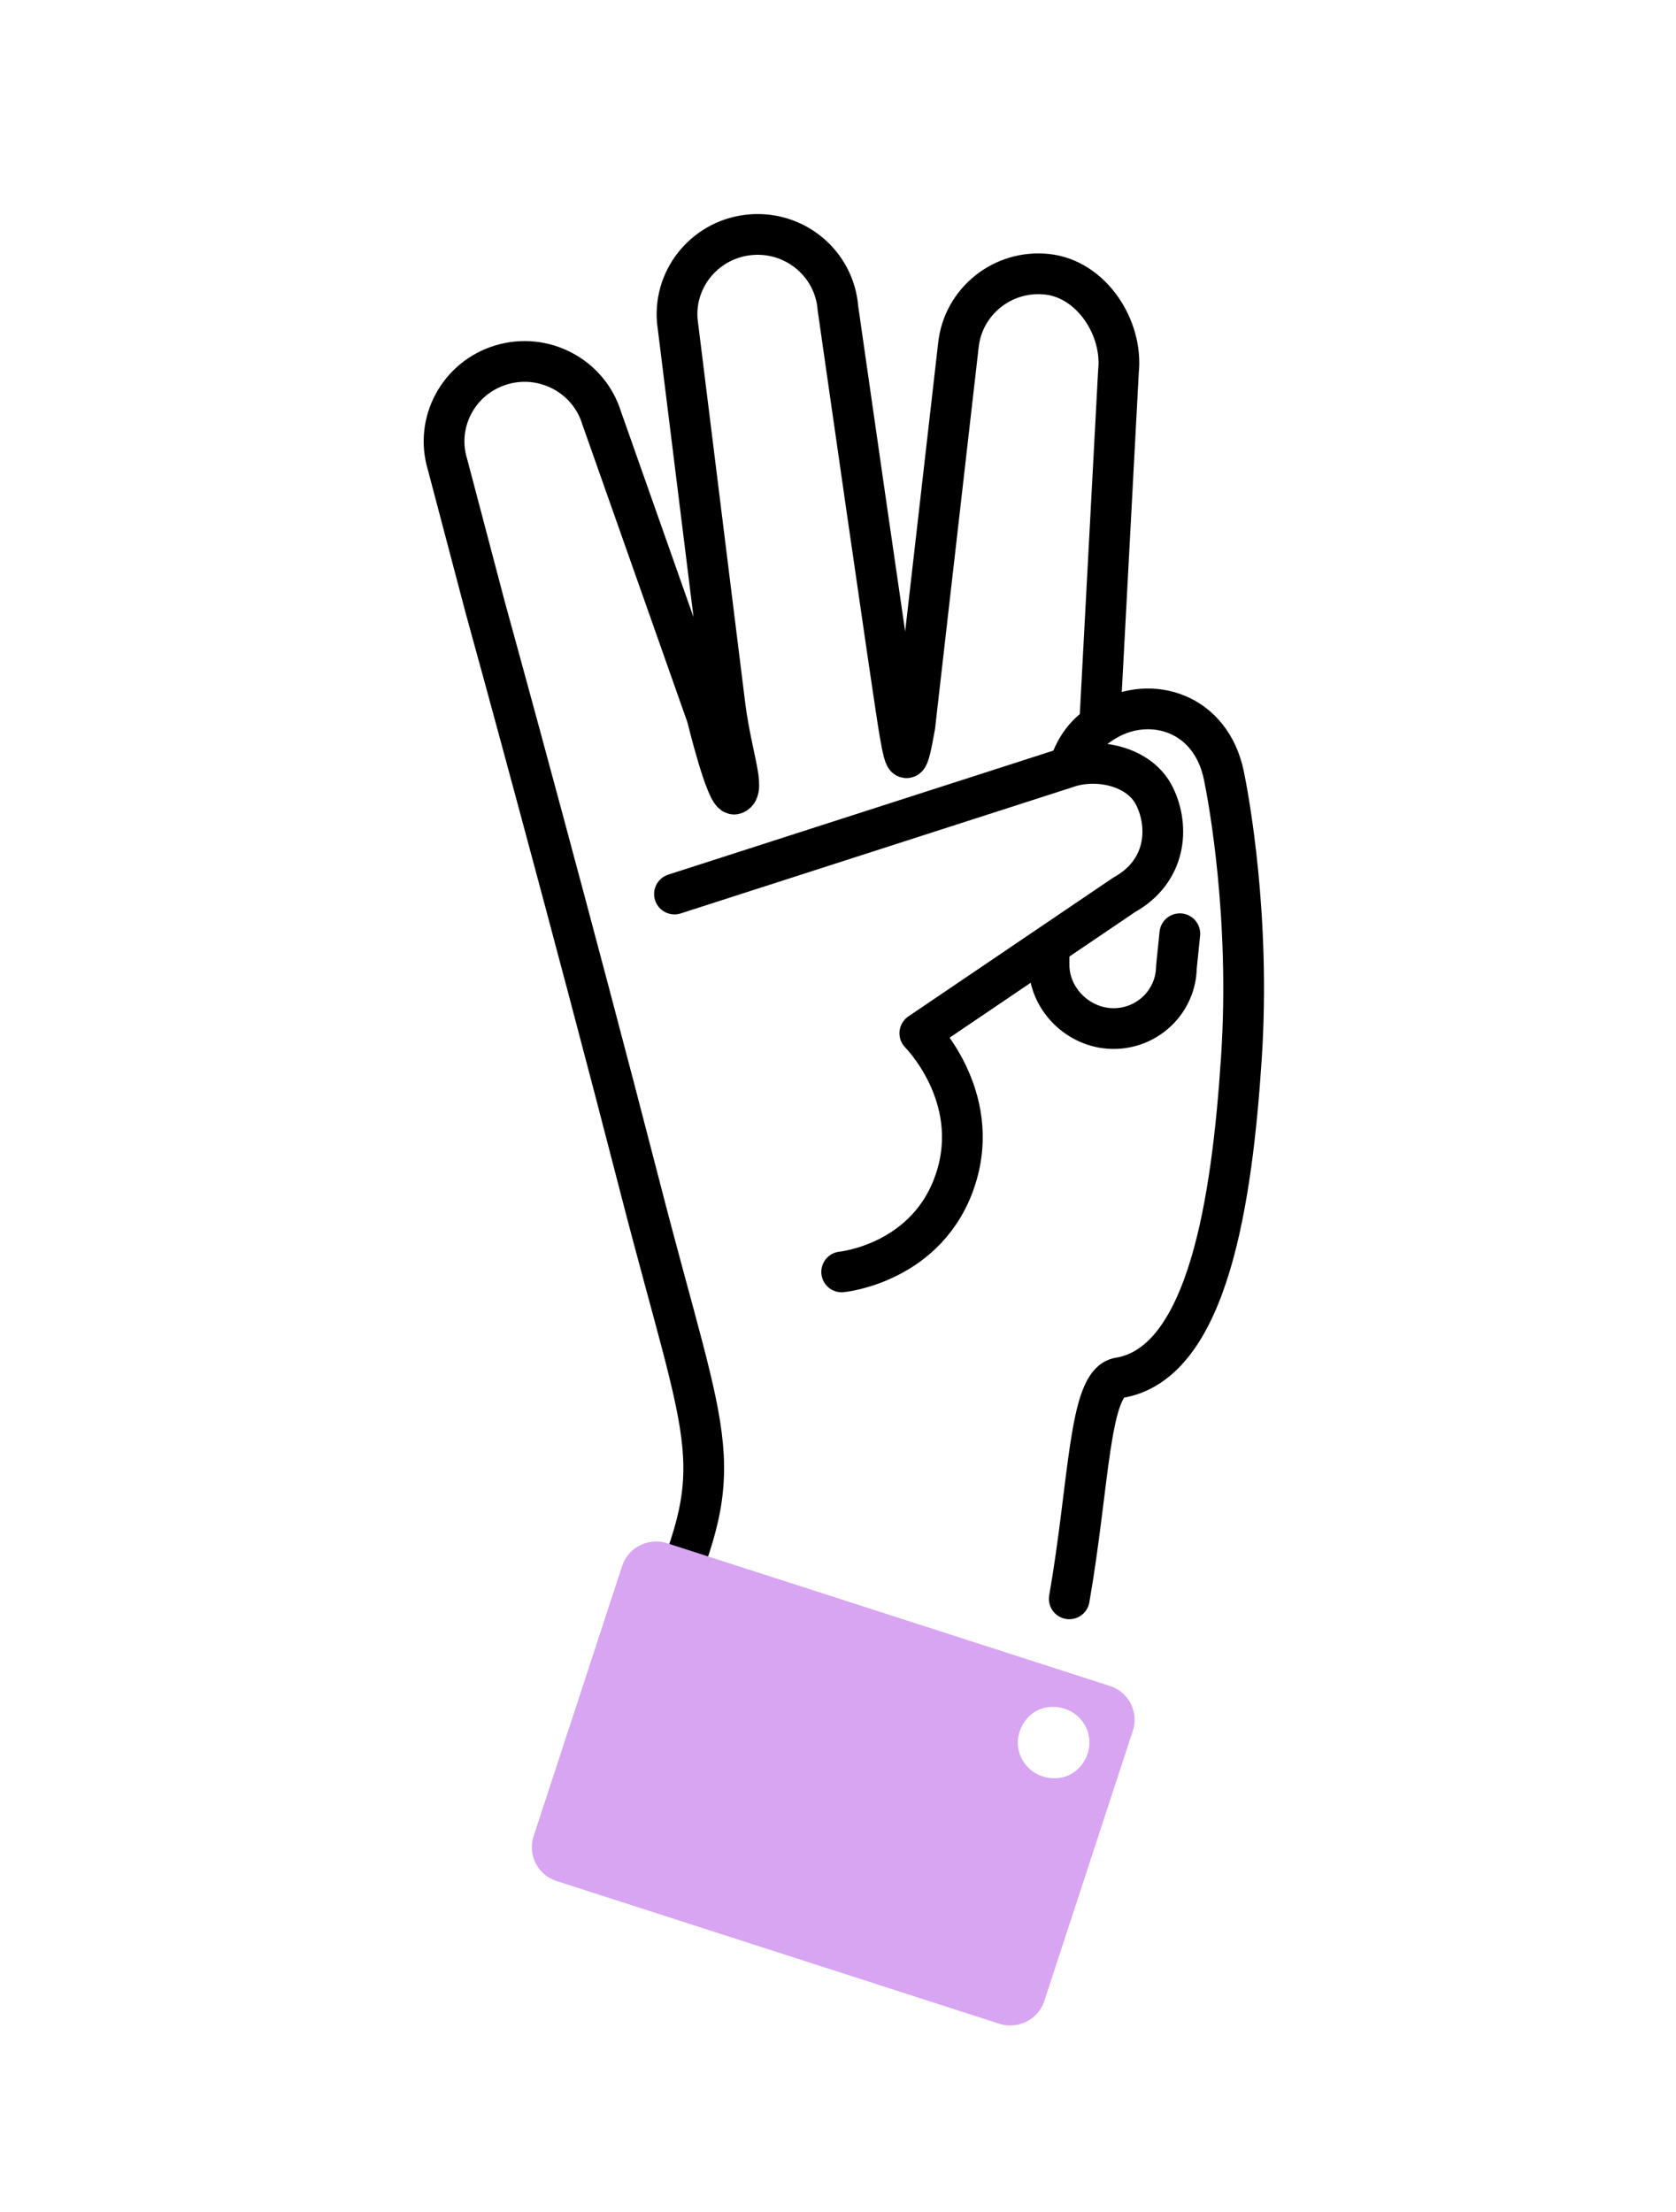
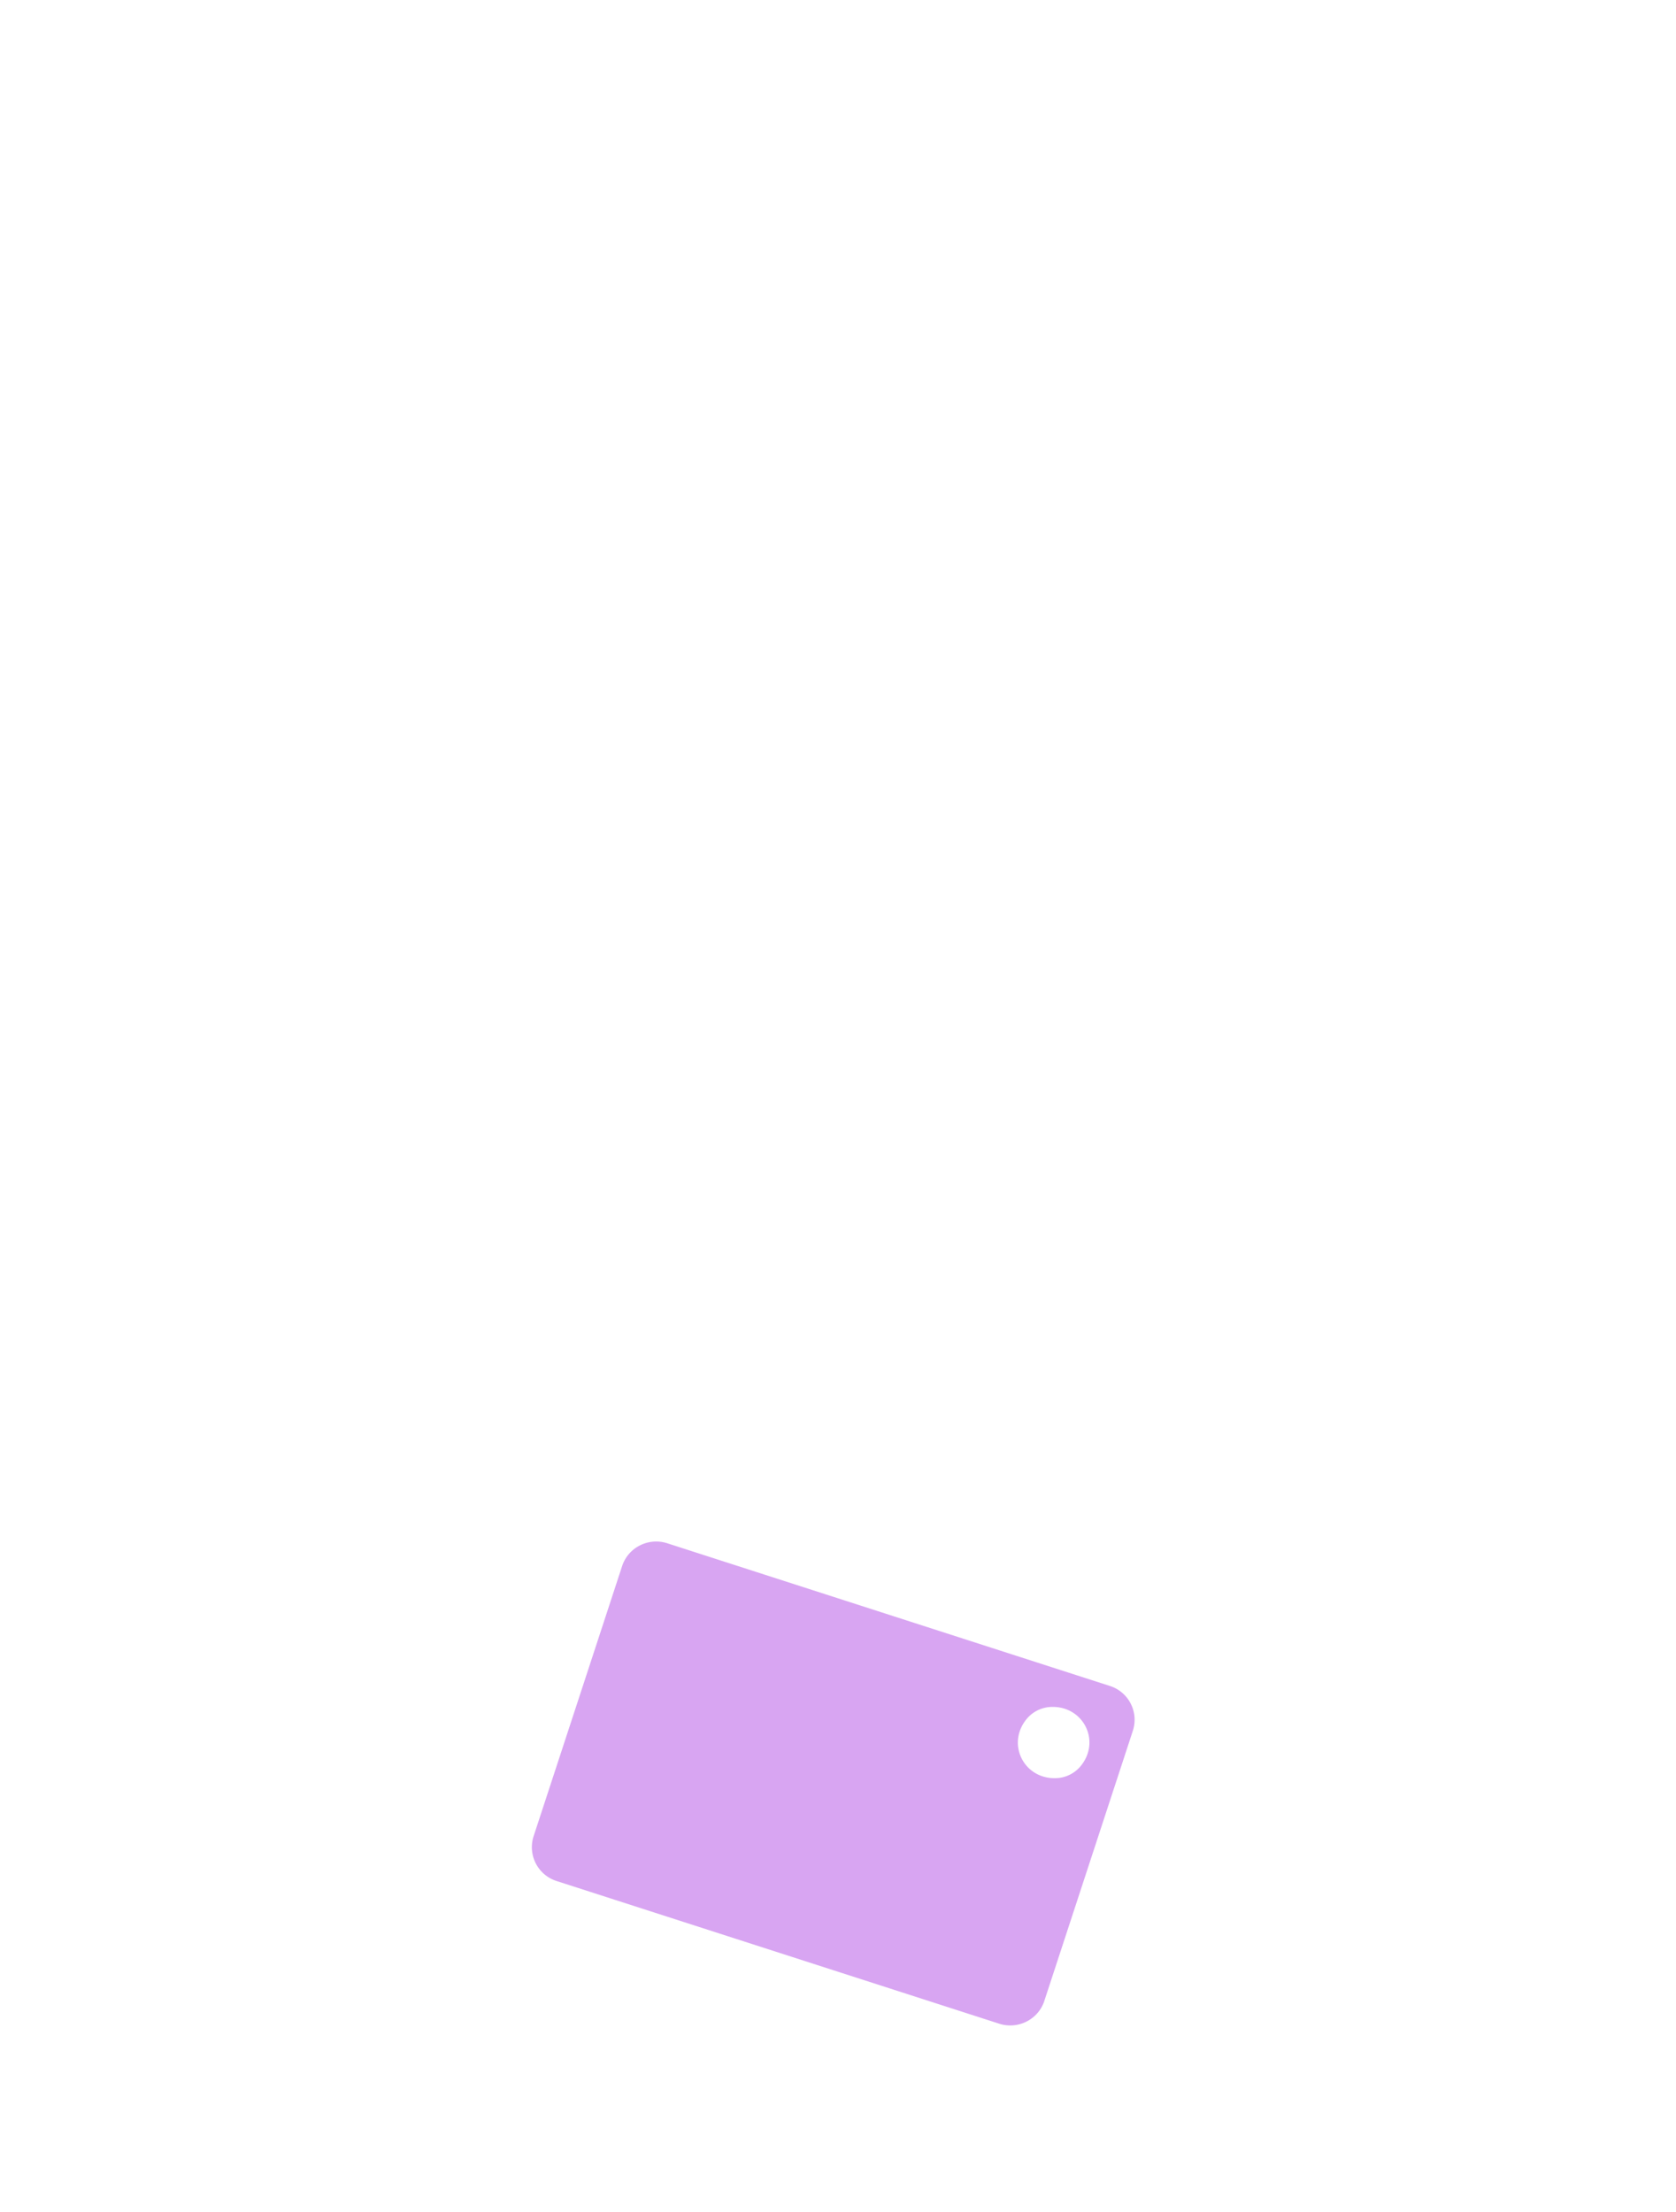
<svg xmlns="http://www.w3.org/2000/svg" fill="none" height="190" width="144">
  <g stroke="#000" stroke-width="3.5">
    <g stroke-linecap="round">
-       <path d="m90.133 81.386v1.442c-.038 2.96 2.492 5.492 5.476 5.53s5.43-2.327 5.468-5.286l.292-2.86" stroke-miterlimit="10" />
-       <path d="m91.871 137.349c1.738-9.931 1.677-18.565 4.276-18.985 7.645-1.235 9.713-15.293 10.513-27.497.792-12.128-1.1-22.28-1.499-24.218-1.116-5.468-6.268-6.948-10.021-4.82-1.808 1.022-2.677 2.265-3.269 3.966" stroke-miterlimit="10" />
-       <path d="m57.95 76.802 33.684-10.847c2.523-.907 6.268-.205 7.568 2.457s1 6.453-2.615 8.459l-17.558 11.891s5.338 5.316 3.115 12.402c-2.315 7.376-9.829 8.101-9.829 8.101" stroke-linejoin="round" />
-     </g>
-     <path d="m56.65 139.447c6.153-13.905 4.307-14.332-1.6-37.238-5.852-22.707-12.496-46.917-13.365-50.045l-3.23-12.25c-1.116-3.63.953-7.46 4.606-8.565 3.653-1.106 7.522.946 8.637 4.569l9.044 25.636s1.677 6.895 2.369 6.659c.961-.336-.208-3.074-.8-7.452l-4.122-33.218c-.3-3.784 2.545-7.086 6.36-7.384 3.814-.297 7.144 2.525 7.444 6.308 0 0 4.822 33.722 5.315 36.498.515 2.93.661 2.93 1.292-.572l3.745-32.745c.408-3.768 3.822-6.499 7.621-6.087 3.8.404 6.537 4.584 6.13 8.36l-1.592 29.892" stroke-miterlimit="10" />
+       </g>
  </g>
  <path d="m53.452 134.535-7.606 23.21a3.049 3.049 0 0 0 1.976 3.845l38.03 12.257c1.615.519 3.354-.358 3.876-1.96l7.607-23.211a3.048 3.048 0 0 0 -1.977-3.844l-38.03-12.258c-1.615-.518-3.353.359-3.876 1.961zm37.384 18.214c-2.83.176-4.422-2.921-2.615-5.095a2.867 2.867 0 0 1 2-1.014c2.83-.176 4.422 2.921 2.614 5.095a2.867 2.867 0 0 1 -1.999 1.014z" fill="#d8a5f2" />
</svg>